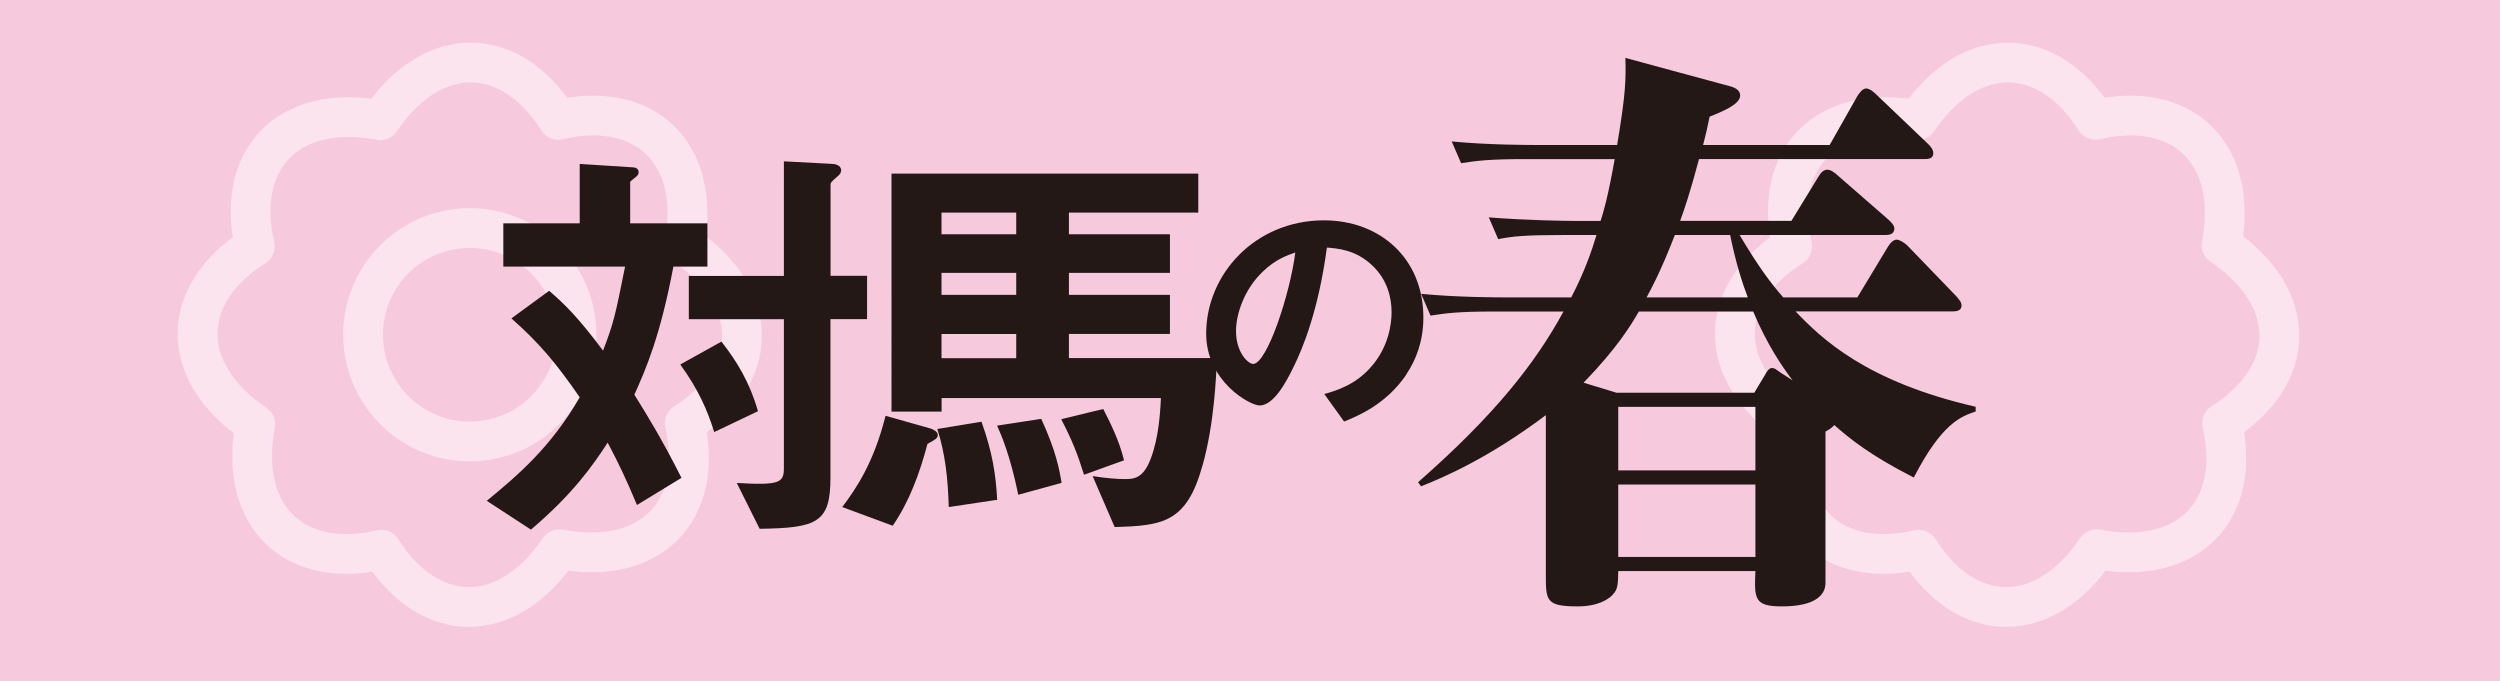
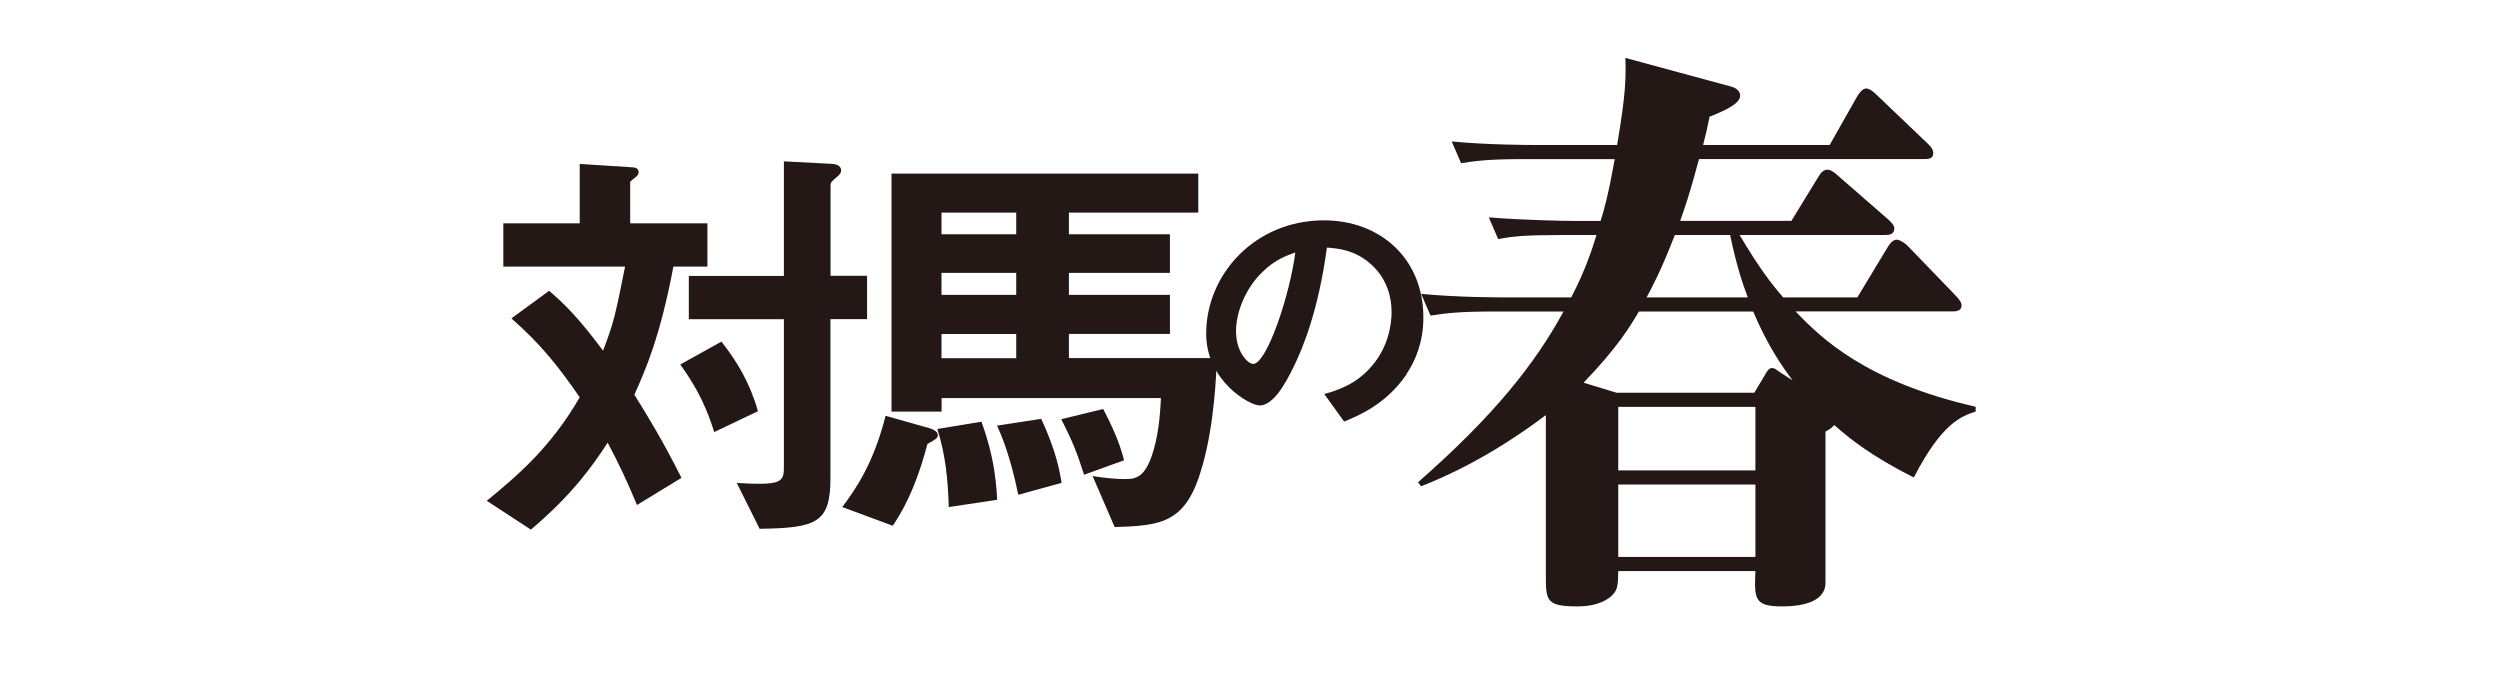
<svg xmlns="http://www.w3.org/2000/svg" id="_レイヤー_2" data-name="レイヤー 2" width="269.01" height="73.33" viewBox="0 0 269.01 73.33">
  <defs>
    <style>.cls-2{fill:#231815}.cls-3{fill:none;stroke:#fff;stroke-linecap:round;stroke-linejoin:round;stroke-width:4.28px}.cls-5{opacity:.5}</style>
  </defs>
  <g id="TEXT">
-     <path fill="#f7c9dd" d="M0 0h269.01v73.33H0z" />
    <circle cx="50.55" cy="36.02" r="11.48" opacity=".5" fill="none" stroke="#fff" stroke-linecap="round" stroke-linejoin="round" stroke-width="4.28" />
    <g class="cls-5">
-       <path class="cls-3" d="M60.18 59.1c9.93 1.88 15.67-4.22 13.5-13.57 8.12-5.12 8.33-13.49-.05-19.14 1.88-9.93-4.22-15.67-13.57-13.5-5.12-8.12-13.49-8.33-19.14.05-9.93-1.88-15.67 4.22-13.5 13.57-8.12 5.12-8.33 13.49.05 19.14-1.88 9.93 4.22 15.67 13.57 13.5 5.12 8.12 13.49 8.33 19.14-.05z" />
-     </g>
+       </g>
    <g class="cls-5">
-       <path class="cls-3" d="M225.6 59.1c9.93 1.88 15.67-4.22 13.5-13.57 8.12-5.12 8.33-13.49-.05-19.14 1.88-9.93-4.22-15.67-13.57-13.5-5.12-8.12-13.49-8.33-19.14.05-9.93-1.88-15.67 4.22-13.5 13.57-8.12 5.12-8.33 13.49.05 19.14-1.88 9.93 4.22 15.67 13.57 13.5 5.12 8.12 13.49 8.33 19.14-.05z" />
-     </g>
+       </g>
  </g>
  <g id="_マウスオーバー" data-name="マウスオーバー">
    <path class="cls-2" d="M72.46 28.68c-1.42 7.53-2.97 11.05-4.2 13.79 1.42 2.28 2.97 4.79 5.07 8.95l-4.79 2.92c-1.1-2.65-1.92-4.38-3.15-6.71-1.64 2.51-3.74 5.52-8.26 9.36l-4.75-3.1c3.33-2.74 6.89-5.75 10-11.14-2.46-3.56-4.25-5.75-7.35-8.49l4.06-2.97c1.69 1.46 3.1 2.83 5.8 6.44 1.14-2.97 1.32-3.79 2.37-9.04h-13.1v-4.66h8.22v-6.39l5.75.37c.23 0 .59.14.59.5 0 .46-.41.55-.91 1.05v4.47h8.31v4.66h-3.65zm4.39 17.8c-.73-2.33-1.69-4.56-3.65-7.26l4.43-2.46c1.69 2.15 3.06 4.43 3.93 7.49l-4.7 2.24zm12.51-12.14v17.08c0 4.84-1.46 5.39-7.62 5.48l-2.46-4.93c4.7.27 5.07-.04 5.07-1.64V34.35H74.12v-4.66h10.23V17.36l5.11.27c.37 0 1.05.14 1.05.69 0 .27-.14.46-.41.68-.64.55-.73.64-.73.91v9.77h3.93v4.66h-3.93zM99.8 47.76c-.82 3.1-1.92 6.16-3.74 8.81l-5.43-2.01c1.51-2.01 3.38-4.75 4.66-9.82l4.84 1.37c.27.09.78.32.78.69s-.27.5-1.1.96zm29.59 2.33c-1.69 6.16-4.29 6.48-9.45 6.62l-2.37-5.48c1.46.23 2.65.32 3.47.32 1.19 0 2.24-.14 3.1-3.15.64-2.19.73-4.66.78-5.57h-23.6v1.46h-5.39V18.68h33.01v4.2h-13.92v2.33h10.87v4.15h-10.87v2.37h10.87v4.2h-10.87v2.6h15.93c-.09 1.92-.27 6.99-1.55 11.55zm-27.3 4.47c-.09-3.06-.37-5.71-1.23-8.4l4.75-.78c1.19 3.29 1.55 5.75 1.69 8.4l-5.2.78zm7.26-31.68h-8.04v2.33h8.04v-2.33zm0 6.48h-8.04v2.37h8.04v-2.37zm0 6.58h-8.04v2.6h8.04v-2.6zm.22 17.3c-.87-4.25-1.83-6.44-2.28-7.44l4.75-.73c1.6 3.47 1.96 5.48 2.19 6.89l-4.66 1.28zm7.08-2.15c-.73-2.33-1.32-3.79-2.46-5.98l4.52-1.1c.68 1.32 1.73 3.38 2.24 5.52l-4.29 1.55zm89.28.29c-4.62-2.34-6.9-4.18-8.55-5.64-.32.32-.38.38-.95.7v16.28c0 1.33-1.14 2.53-4.69 2.53-2.98 0-2.98-.82-2.85-3.8h-14.76c0 1.52-.13 1.9-.38 2.28-.57.82-1.9 1.52-3.99 1.52-3.42 0-3.42-.63-3.42-3.42V44.67c-6.14 4.62-11.02 6.71-13.43 7.66l-.32-.44c8.23-7.22 12.61-12.79 15.65-18.37h-7.47c-3.86 0-5.26.19-6.84.44l-1.01-2.34c3.93.38 8.36.38 8.99.38h7.16c1.46-2.79 2.22-5.07 2.72-6.71h-3.74c-3.86 0-5.26.13-6.84.44l-1.01-2.34c3.93.32 8.36.38 8.99.38h3.04c.32-.95.82-2.72 1.52-6.65h-9.69c-3.86 0-5.26.19-6.84.44l-1.01-2.34c3.93.38 8.36.38 9 .38h8.8c.95-5.64.95-7.16.89-9.37l11.21 3.04c.57.13 1.14.44 1.14 1.01 0 .95-1.9 1.71-3.29 2.28-.25 1.27-.38 1.77-.7 3.04h13.62l2.98-5.26c.25-.38.57-.82.95-.82s.89.44 1.14.7l5.51 5.26c.32.32.57.63.57 1.01 0 .57-.51.63-.95.63h-24.26c-.95 3.55-1.52 5.26-2.03 6.65h11.97l2.91-4.75c.25-.44.57-.76.95-.76s.82.32 1.14.63l5.45 4.75c.25.25.63.57.63.95 0 .63-.57.7-1.01.7h-15.64c2.03 3.42 3.36 5.19 4.69 6.71h7.98l3.29-5.45c.32-.51.63-.76.95-.76s.89.38 1.14.63l5.26 5.45c.32.38.57.63.57 1.01 0 .57-.57.63-.95.63h-16.91c2.79 2.91 7.54 7.54 19.38 10.26v.51c-1.52.51-3.61 1.2-6.65 7.09zm-17.29-17.86h-12.29c-.89 1.52-2.28 3.86-5.95 7.66l3.55 1.08h14.82l1.14-1.9c.19-.38.44-.76.76-.76s.38.13.95.51l1.27.82c-1.14-1.52-2.72-3.8-4.24-7.41zm.25 10.26h-14.76v6.84h14.76v-6.84zm0 8.36h-14.76v7.79h14.76v-7.79zm-2.72-26.85h-5.95c-1.52 3.93-2.53 5.76-3.04 6.71h10.89c-.63-1.65-1.27-3.67-1.9-6.71z" />
    <path class="cls-2" d="M151.33 40.3c-2.16 3.19-5.15 4.43-6.7 5.06l-2.13-2.96c1.29-.37 3.42-.98 5.17-3.08 1.75-2.07 2.07-4.46 2.07-5.72 0-1.58-.46-3.51-2.07-5.03-1.81-1.73-3.82-1.84-4.89-1.93-.92 6.84-2.62 10.87-3.56 12.79-.86 1.78-2.19 4.2-3.68 4.2-1.04 0-5.75-2.59-5.75-7.73 0-6.38 5.26-12.19 12.68-12.19 5.98 0 10.69 4.05 10.69 10.46 0 2.53-.78 4.54-1.84 6.12zm-15.46-11.06c-2.04 1.95-2.87 4.63-2.87 6.38 0 2.33 1.32 3.54 1.84 3.54 1.49 0 3.97-7.5 4.54-11.99-.83.29-2.13.72-3.51 2.07z" />
  </g>
</svg>